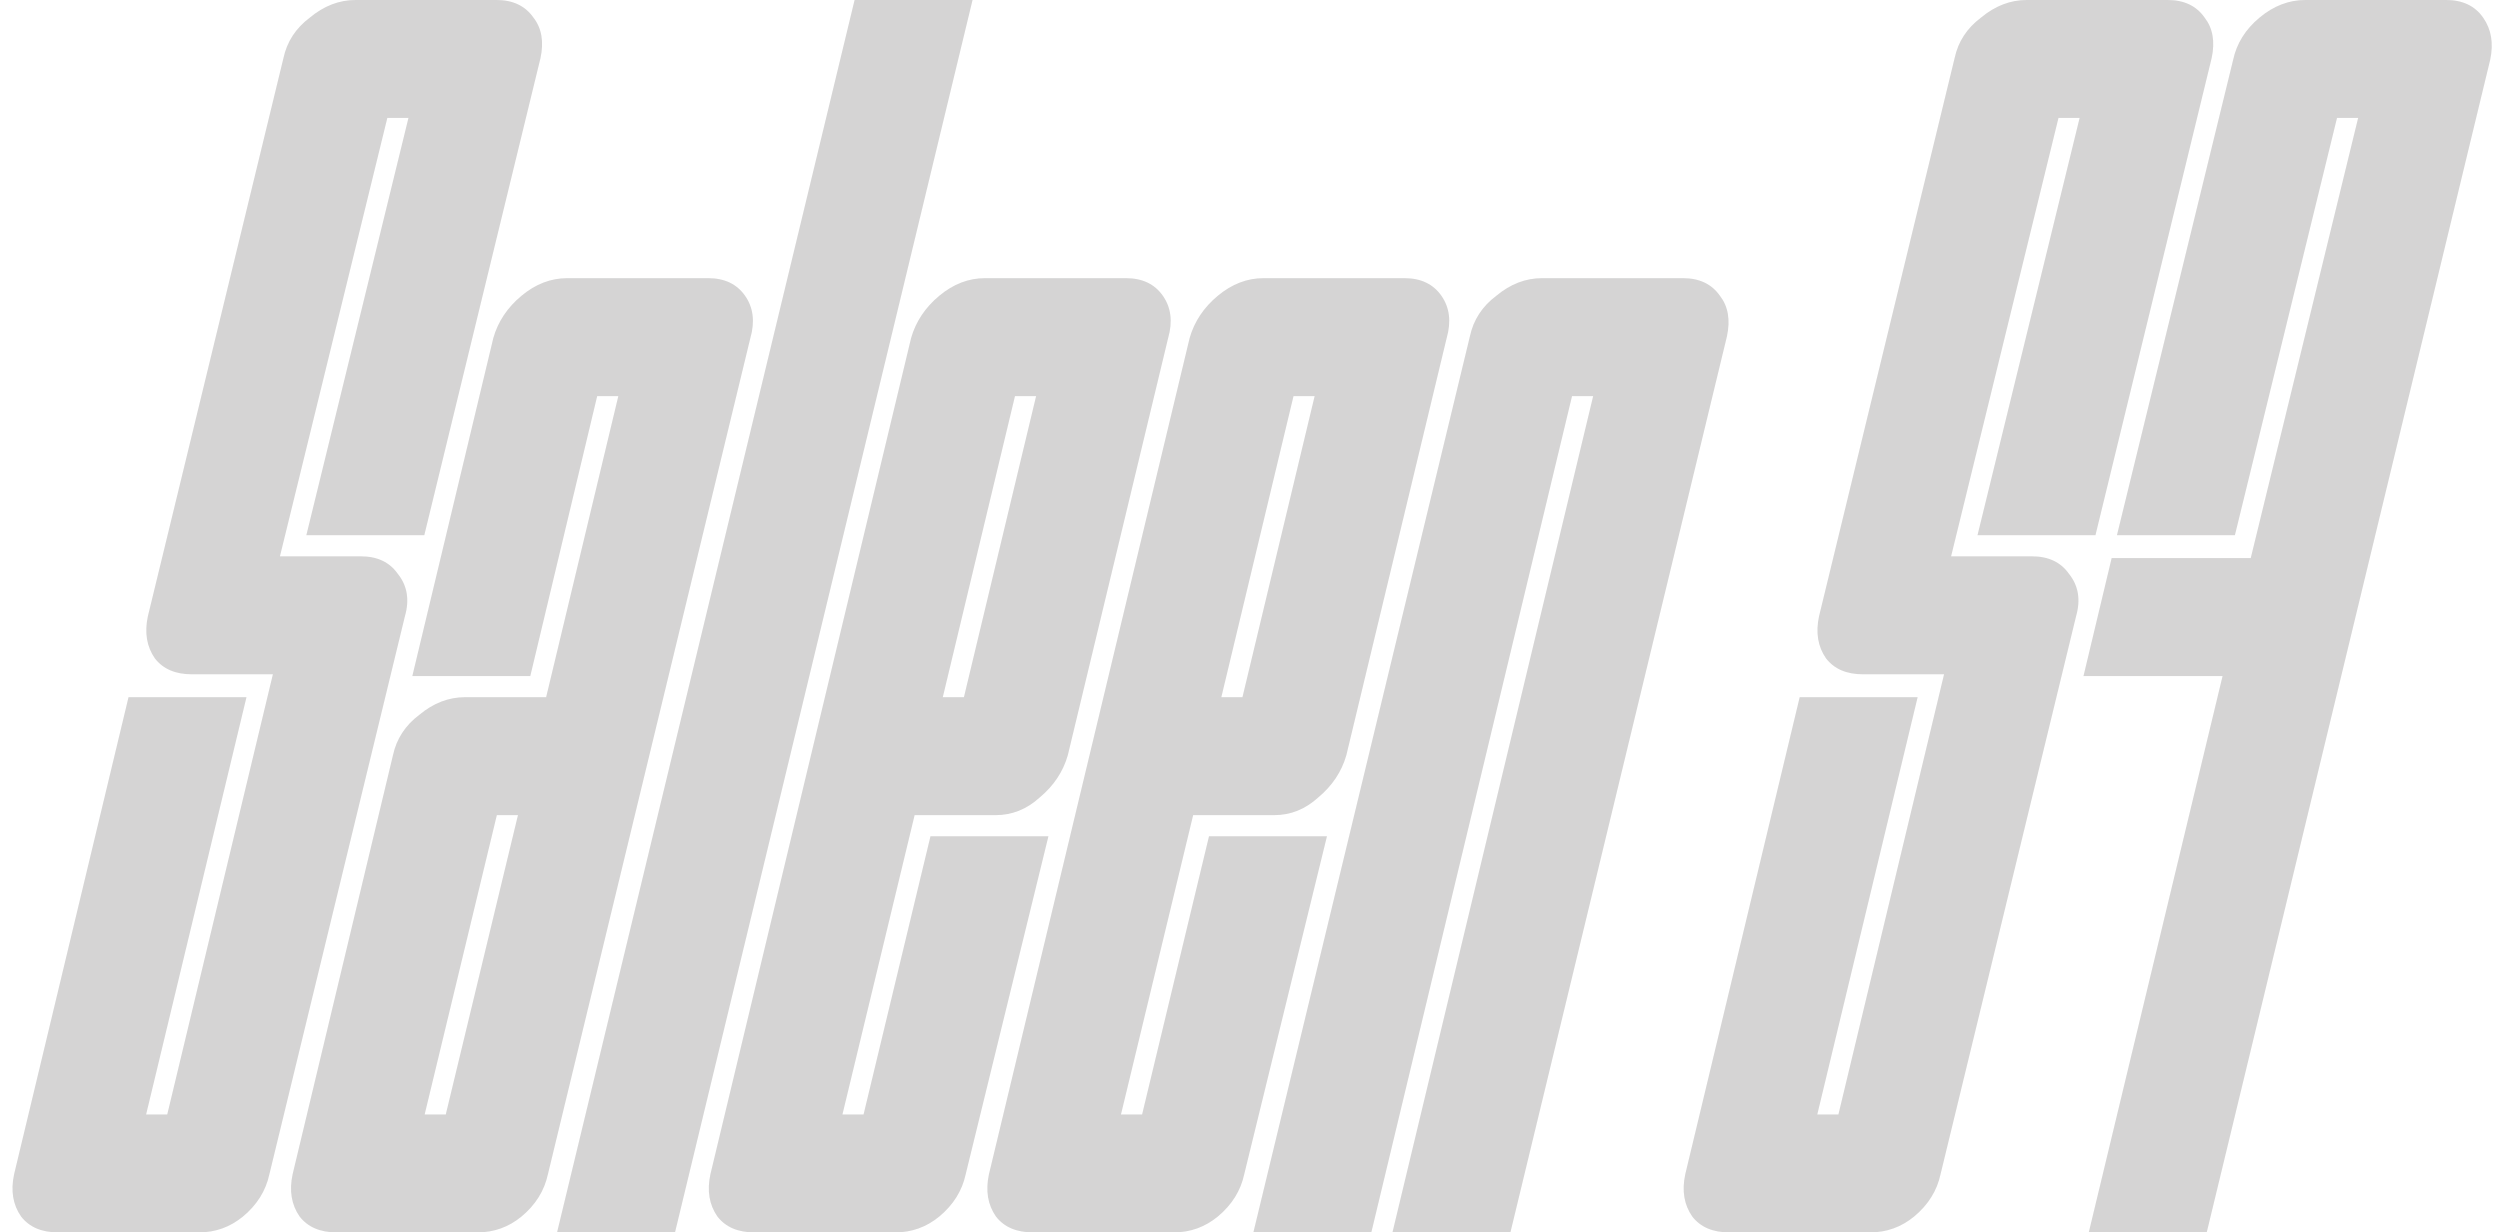
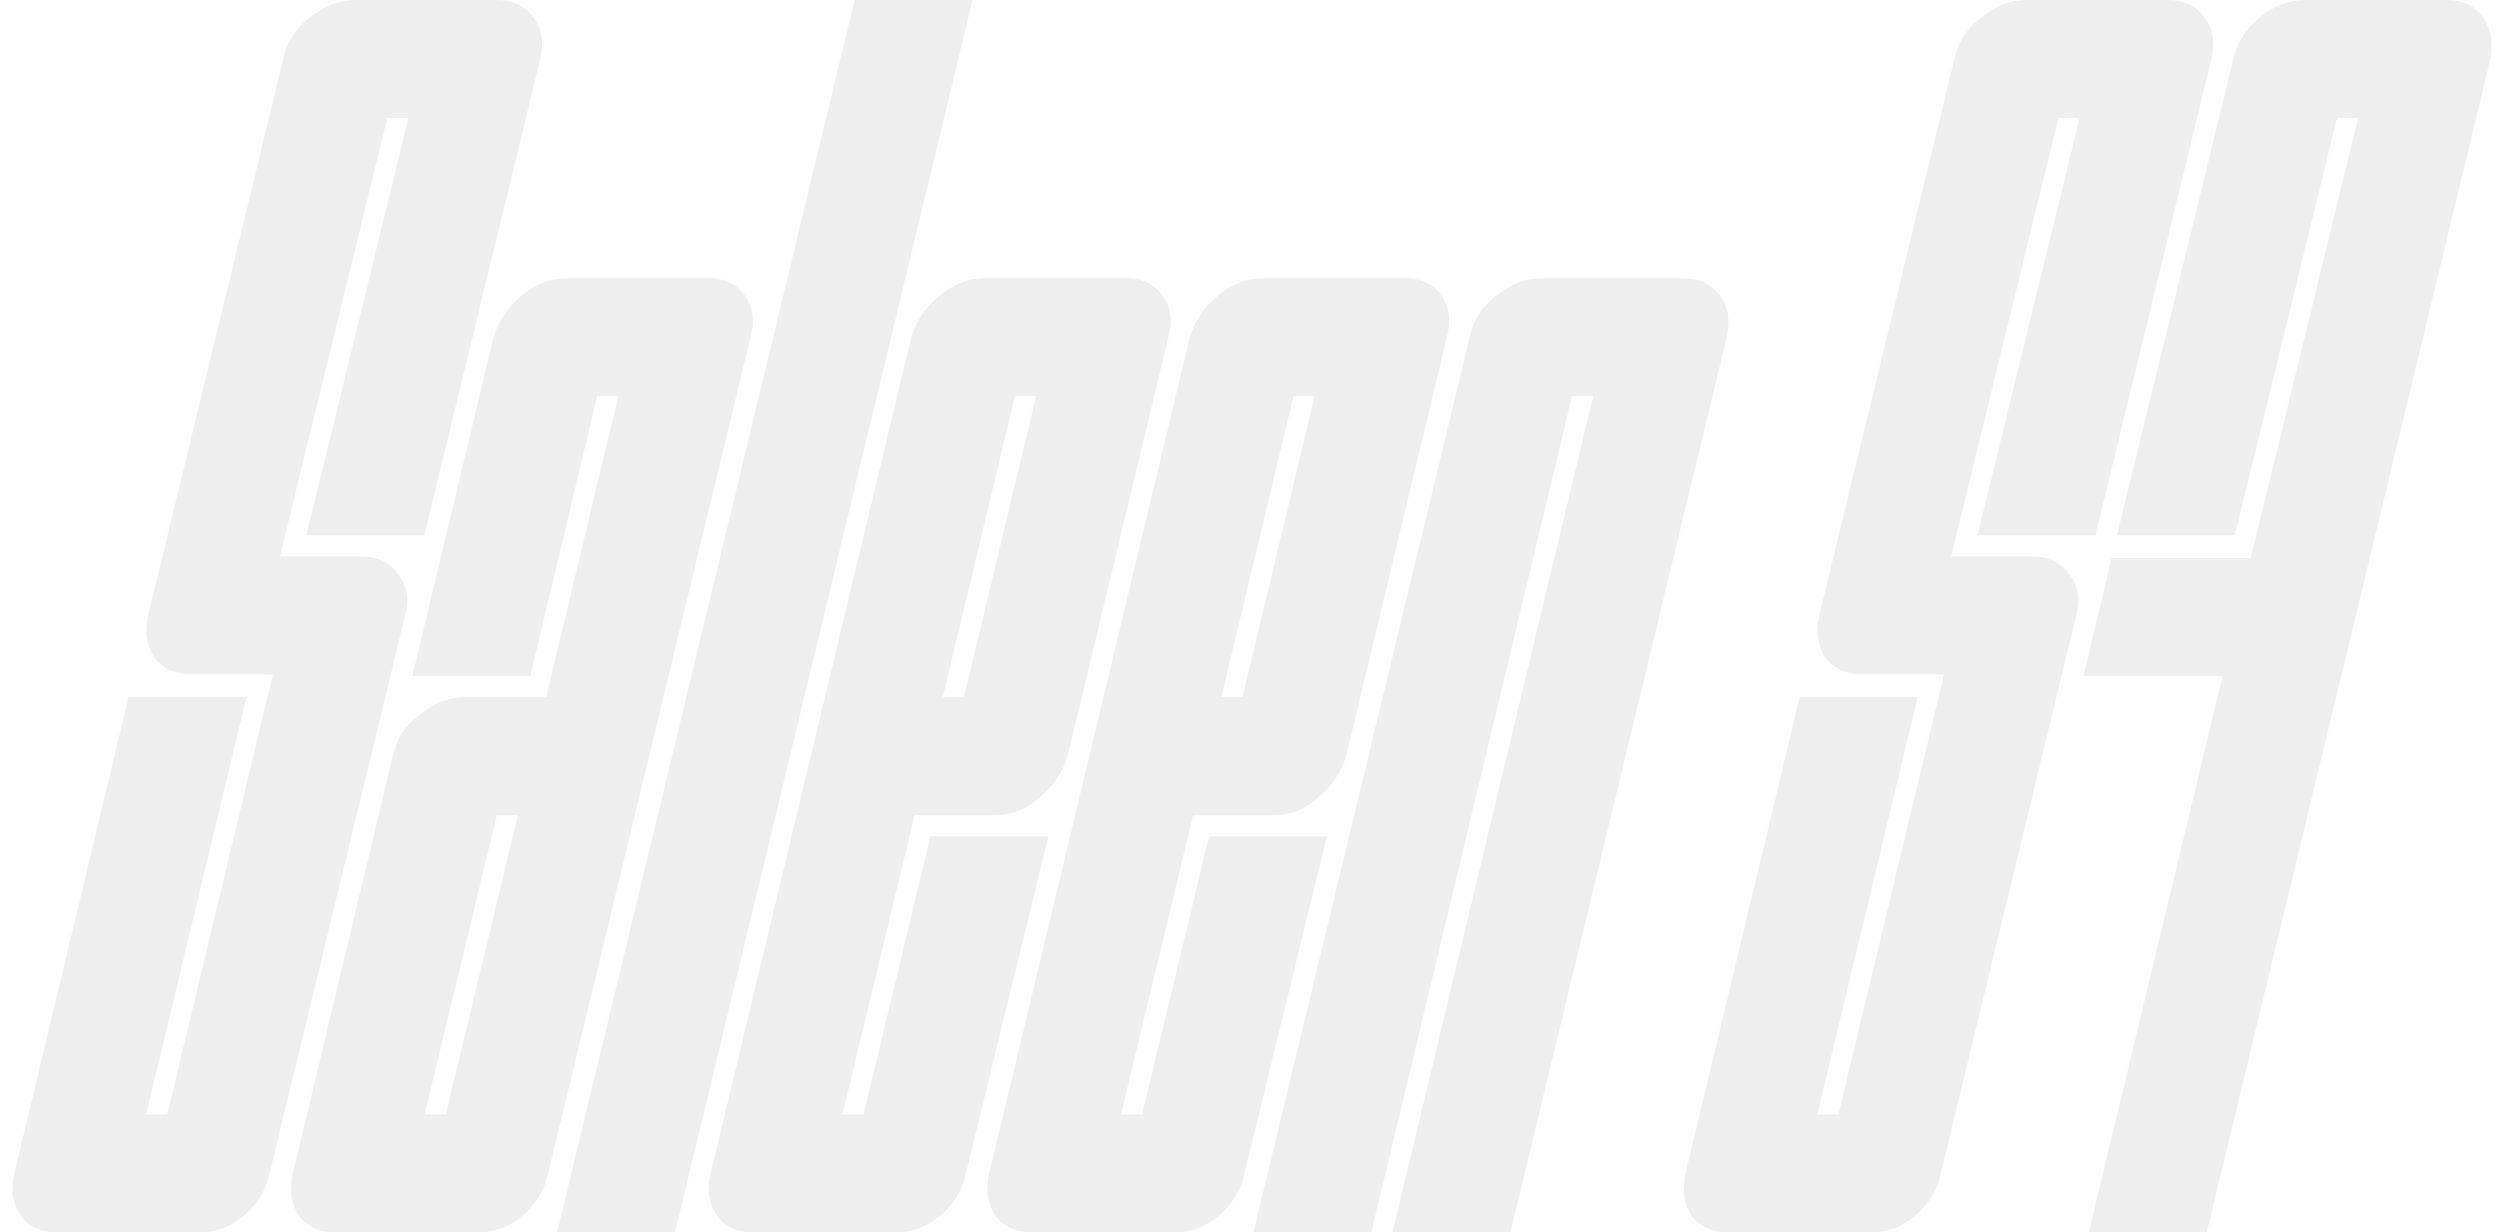
<svg xmlns="http://www.w3.org/2000/svg" width="213" height="105" viewBox="0 0 213 105" fill="none">
-   <path d="M4.95 105C3.55 105 2.5 104.55 1.8 103.65C1.1 102.65 0.9 101.45 1.2 100.05L10.95 59.4H21L12.45 94.95H14.25L23.25 57.45H16.35C14.95 57.45 13.9 57 13.2 56.1C12.5 55.1 12.3 53.9 12.6 52.5L24.15 4.95C24.45 3.55 25.2 2.4 26.4 1.5C27.6 0.5 28.9 -7.15256e-06 30.3 -7.15256e-06H42.3C43.7 -7.15256e-06 44.75 0.5 45.45 1.5C46.15 2.4 46.35 3.55 46.05 4.95L36.15 45.6H26.1L34.8 10.05H33L23.85 47.4H30.75C32.15 47.4 33.2 47.9 33.9 48.9C34.7 49.9 34.9 51.1 34.5 52.5L22.95 100.05C22.65 101.45 21.9 102.65 20.7 103.65C19.6 104.55 18.35 105 16.95 105H4.95ZM40.681 105H28.68C27.28 105 26.23 104.55 25.53 103.65C24.831 102.65 24.631 101.45 24.93 100.05L33.48 64.35C33.781 62.95 34.531 61.8 35.73 60.9C36.931 59.9 38.23 59.4 39.63 59.4H46.531L52.681 33.75H50.88L45.181 57.6H35.13L42.031 28.8C42.431 27.4 43.23 26.2 44.431 25.2C45.63 24.2 46.931 23.7 48.331 23.7H60.331C61.73 23.7 62.781 24.2 63.48 25.2C64.18 26.2 64.331 27.4 63.931 28.8L46.681 100.05C46.38 101.45 45.63 102.65 44.431 103.65C43.331 104.55 42.081 105 40.681 105ZM36.181 94.95H37.98L44.13 69.45H42.331L36.181 94.95ZM47.461 105L72.811 -7.15256e-06H82.861L57.511 105H47.461ZM76.276 105H64.276C62.876 105 61.826 104.55 61.126 103.65C60.426 102.65 60.226 101.45 60.526 100.05L77.626 28.8C78.026 27.4 78.826 26.2 80.026 25.2C81.226 24.2 82.526 23.7 83.926 23.7H95.926C97.326 23.7 98.376 24.2 99.076 25.2C99.776 26.2 99.926 27.4 99.526 28.8L90.976 64.35C90.576 65.75 89.776 66.95 88.576 67.95C87.476 68.95 86.226 69.45 84.826 69.45H77.926L71.776 94.95H73.576L79.276 71.25H89.326L82.276 100.05C81.976 101.45 81.226 102.65 80.026 103.65C78.926 104.55 77.676 105 76.276 105ZM80.326 59.4H82.126L88.276 33.75H86.476L80.326 59.4ZM100.007 105H88.007C86.607 105 85.557 104.55 84.857 103.65C84.157 102.65 83.957 101.45 84.257 100.05L101.357 28.8C101.757 27.4 102.557 26.2 103.757 25.2C104.957 24.2 106.257 23.7 107.657 23.7H119.657C121.057 23.7 122.107 24.2 122.807 25.2C123.507 26.2 123.657 27.4 123.257 28.8L114.707 64.35C114.307 65.75 113.507 66.95 112.307 67.95C111.207 68.95 109.957 69.45 108.557 69.45H101.657L95.507 94.95H97.307L103.007 71.25H113.057L106.007 100.05C105.707 101.45 104.957 102.65 103.757 103.65C102.657 104.55 101.407 105 100.007 105ZM104.057 59.4H105.857L112.007 33.75H110.207L104.057 59.4ZM131.387 23.7H143.387C144.787 23.7 145.837 24.2 146.537 25.2C147.237 26.1 147.437 27.25 147.137 28.65L128.687 105H118.637L135.737 33.75H133.937L116.837 105H106.787L125.237 28.65C125.537 27.25 126.287 26.1 127.487 25.2C128.687 24.2 129.987 23.7 131.387 23.7ZM147.333 105C145.933 105 144.883 104.55 144.183 103.65C143.483 102.65 143.283 101.45 143.583 100.05L153.333 59.4H163.383L154.833 94.95H156.633L165.633 57.45H158.733C157.333 57.45 156.283 57 155.583 56.1C154.883 55.1 154.683 53.9 154.983 52.5L166.533 4.95C166.833 3.55 167.583 2.4 168.783 1.5C169.983 0.5 171.283 -7.15256e-06 172.683 -7.15256e-06H184.683C186.083 -7.15256e-06 187.133 0.5 187.833 1.5C188.533 2.4 188.733 3.55 188.433 4.95L178.533 45.6H168.483L177.183 10.05H175.383L166.233 47.4H173.133C174.533 47.4 175.583 47.9 176.283 48.9C177.083 49.9 177.283 51.1 176.883 52.5L165.333 100.05C165.033 101.45 164.283 102.65 163.083 103.65C161.983 104.55 160.733 105 159.333 105H147.333ZM188.013 105H177.963L189.363 57.6H177.513L179.913 47.55H191.763L200.913 10.05H199.113L190.413 45.6H180.363L190.263 5.1C190.563 3.7 191.313 2.5 192.513 1.5C193.713 0.5 195.013 -7.15256e-06 196.413 -7.15256e-06H208.413C209.813 -7.15256e-06 210.863 0.5 211.563 1.5C212.263 2.5 212.463 3.7 212.163 5.1L188.013 105Z" fill="#E4E3E3" />
  <path d="M4.95 105C3.55 105 2.5 104.55 1.8 103.65C1.1 102.65 0.9 101.45 1.2 100.05L10.95 59.4H21L12.45 94.95H14.25L23.25 57.45H16.35C14.95 57.45 13.9 57 13.2 56.1C12.5 55.1 12.3 53.9 12.6 52.5L24.15 4.95C24.45 3.55 25.2 2.4 26.4 1.5C27.6 0.5 28.9 -7.15256e-06 30.3 -7.15256e-06H42.3C43.7 -7.15256e-06 44.75 0.5 45.45 1.5C46.15 2.4 46.35 3.55 46.05 4.95L36.15 45.6H26.1L34.8 10.05H33L23.85 47.4H30.75C32.15 47.4 33.2 47.9 33.9 48.9C34.7 49.9 34.9 51.1 34.5 52.5L22.95 100.05C22.65 101.45 21.9 102.65 20.7 103.65C19.6 104.55 18.35 105 16.95 105H4.95ZM40.681 105H28.68C27.28 105 26.23 104.55 25.53 103.65C24.831 102.65 24.631 101.45 24.93 100.05L33.48 64.35C33.781 62.95 34.531 61.8 35.73 60.9C36.931 59.9 38.23 59.4 39.63 59.4H46.531L52.681 33.75H50.88L45.181 57.6H35.13L42.031 28.8C42.431 27.4 43.23 26.2 44.431 25.2C45.63 24.2 46.931 23.7 48.331 23.7H60.331C61.73 23.7 62.781 24.2 63.48 25.2C64.18 26.2 64.331 27.4 63.931 28.8L46.681 100.05C46.38 101.45 45.63 102.65 44.431 103.65C43.331 104.55 42.081 105 40.681 105ZM36.181 94.95H37.98L44.13 69.45H42.331L36.181 94.95ZM47.461 105L72.811 -7.15256e-06H82.861L57.511 105H47.461ZM76.276 105H64.276C62.876 105 61.826 104.55 61.126 103.65C60.426 102.65 60.226 101.45 60.526 100.05L77.626 28.8C78.026 27.4 78.826 26.2 80.026 25.2C81.226 24.2 82.526 23.7 83.926 23.7H95.926C97.326 23.7 98.376 24.2 99.076 25.2C99.776 26.2 99.926 27.4 99.526 28.8L90.976 64.35C90.576 65.75 89.776 66.95 88.576 67.95C87.476 68.95 86.226 69.45 84.826 69.45H77.926L71.776 94.95H73.576L79.276 71.25H89.326L82.276 100.05C81.976 101.45 81.226 102.65 80.026 103.65C78.926 104.55 77.676 105 76.276 105ZM80.326 59.4H82.126L88.276 33.75H86.476L80.326 59.4ZM100.007 105H88.007C86.607 105 85.557 104.55 84.857 103.65C84.157 102.65 83.957 101.45 84.257 100.05L101.357 28.8C101.757 27.4 102.557 26.2 103.757 25.2C104.957 24.2 106.257 23.7 107.657 23.7H119.657C121.057 23.7 122.107 24.2 122.807 25.2C123.507 26.2 123.657 27.4 123.257 28.8L114.707 64.35C114.307 65.75 113.507 66.95 112.307 67.95C111.207 68.95 109.957 69.45 108.557 69.45H101.657L95.507 94.95H97.307L103.007 71.25H113.057L106.007 100.05C105.707 101.45 104.957 102.65 103.757 103.65C102.657 104.55 101.407 105 100.007 105ZM104.057 59.4H105.857L112.007 33.75H110.207L104.057 59.4ZM131.387 23.7H143.387C144.787 23.7 145.837 24.2 146.537 25.2C147.237 26.1 147.437 27.25 147.137 28.65L128.687 105H118.637L135.737 33.75H133.937L116.837 105H106.787L125.237 28.65C125.537 27.25 126.287 26.1 127.487 25.2C128.687 24.2 129.987 23.7 131.387 23.7ZM147.333 105C145.933 105 144.883 104.55 144.183 103.65C143.483 102.65 143.283 101.45 143.583 100.05L153.333 59.4H163.383L154.833 94.95H156.633L165.633 57.45H158.733C157.333 57.45 156.283 57 155.583 56.1C154.883 55.1 154.683 53.9 154.983 52.5L166.533 4.95C166.833 3.55 167.583 2.4 168.783 1.5C169.983 0.5 171.283 -7.15256e-06 172.683 -7.15256e-06H184.683C186.083 -7.15256e-06 187.133 0.5 187.833 1.5C188.533 2.4 188.733 3.55 188.433 4.95L178.533 45.6H168.483L177.183 10.05H175.383L166.233 47.4H173.133C174.533 47.4 175.583 47.9 176.283 48.9C177.083 49.9 177.283 51.1 176.883 52.5L165.333 100.05C165.033 101.45 164.283 102.65 163.083 103.65C161.983 104.55 160.733 105 159.333 105H147.333ZM188.013 105H177.963L189.363 57.6H177.513L179.913 47.55H191.763L200.913 10.05H199.113L190.413 45.6H180.363L190.263 5.1C190.563 3.7 191.313 2.5 192.513 1.5C193.713 0.5 195.013 -7.15256e-06 196.413 -7.15256e-06H208.413C209.813 -7.15256e-06 210.863 0.5 211.563 1.5C212.263 2.5 212.463 3.7 212.163 5.1L188.013 105Z" fill="black" fill-opacity="0.07" />
</svg>